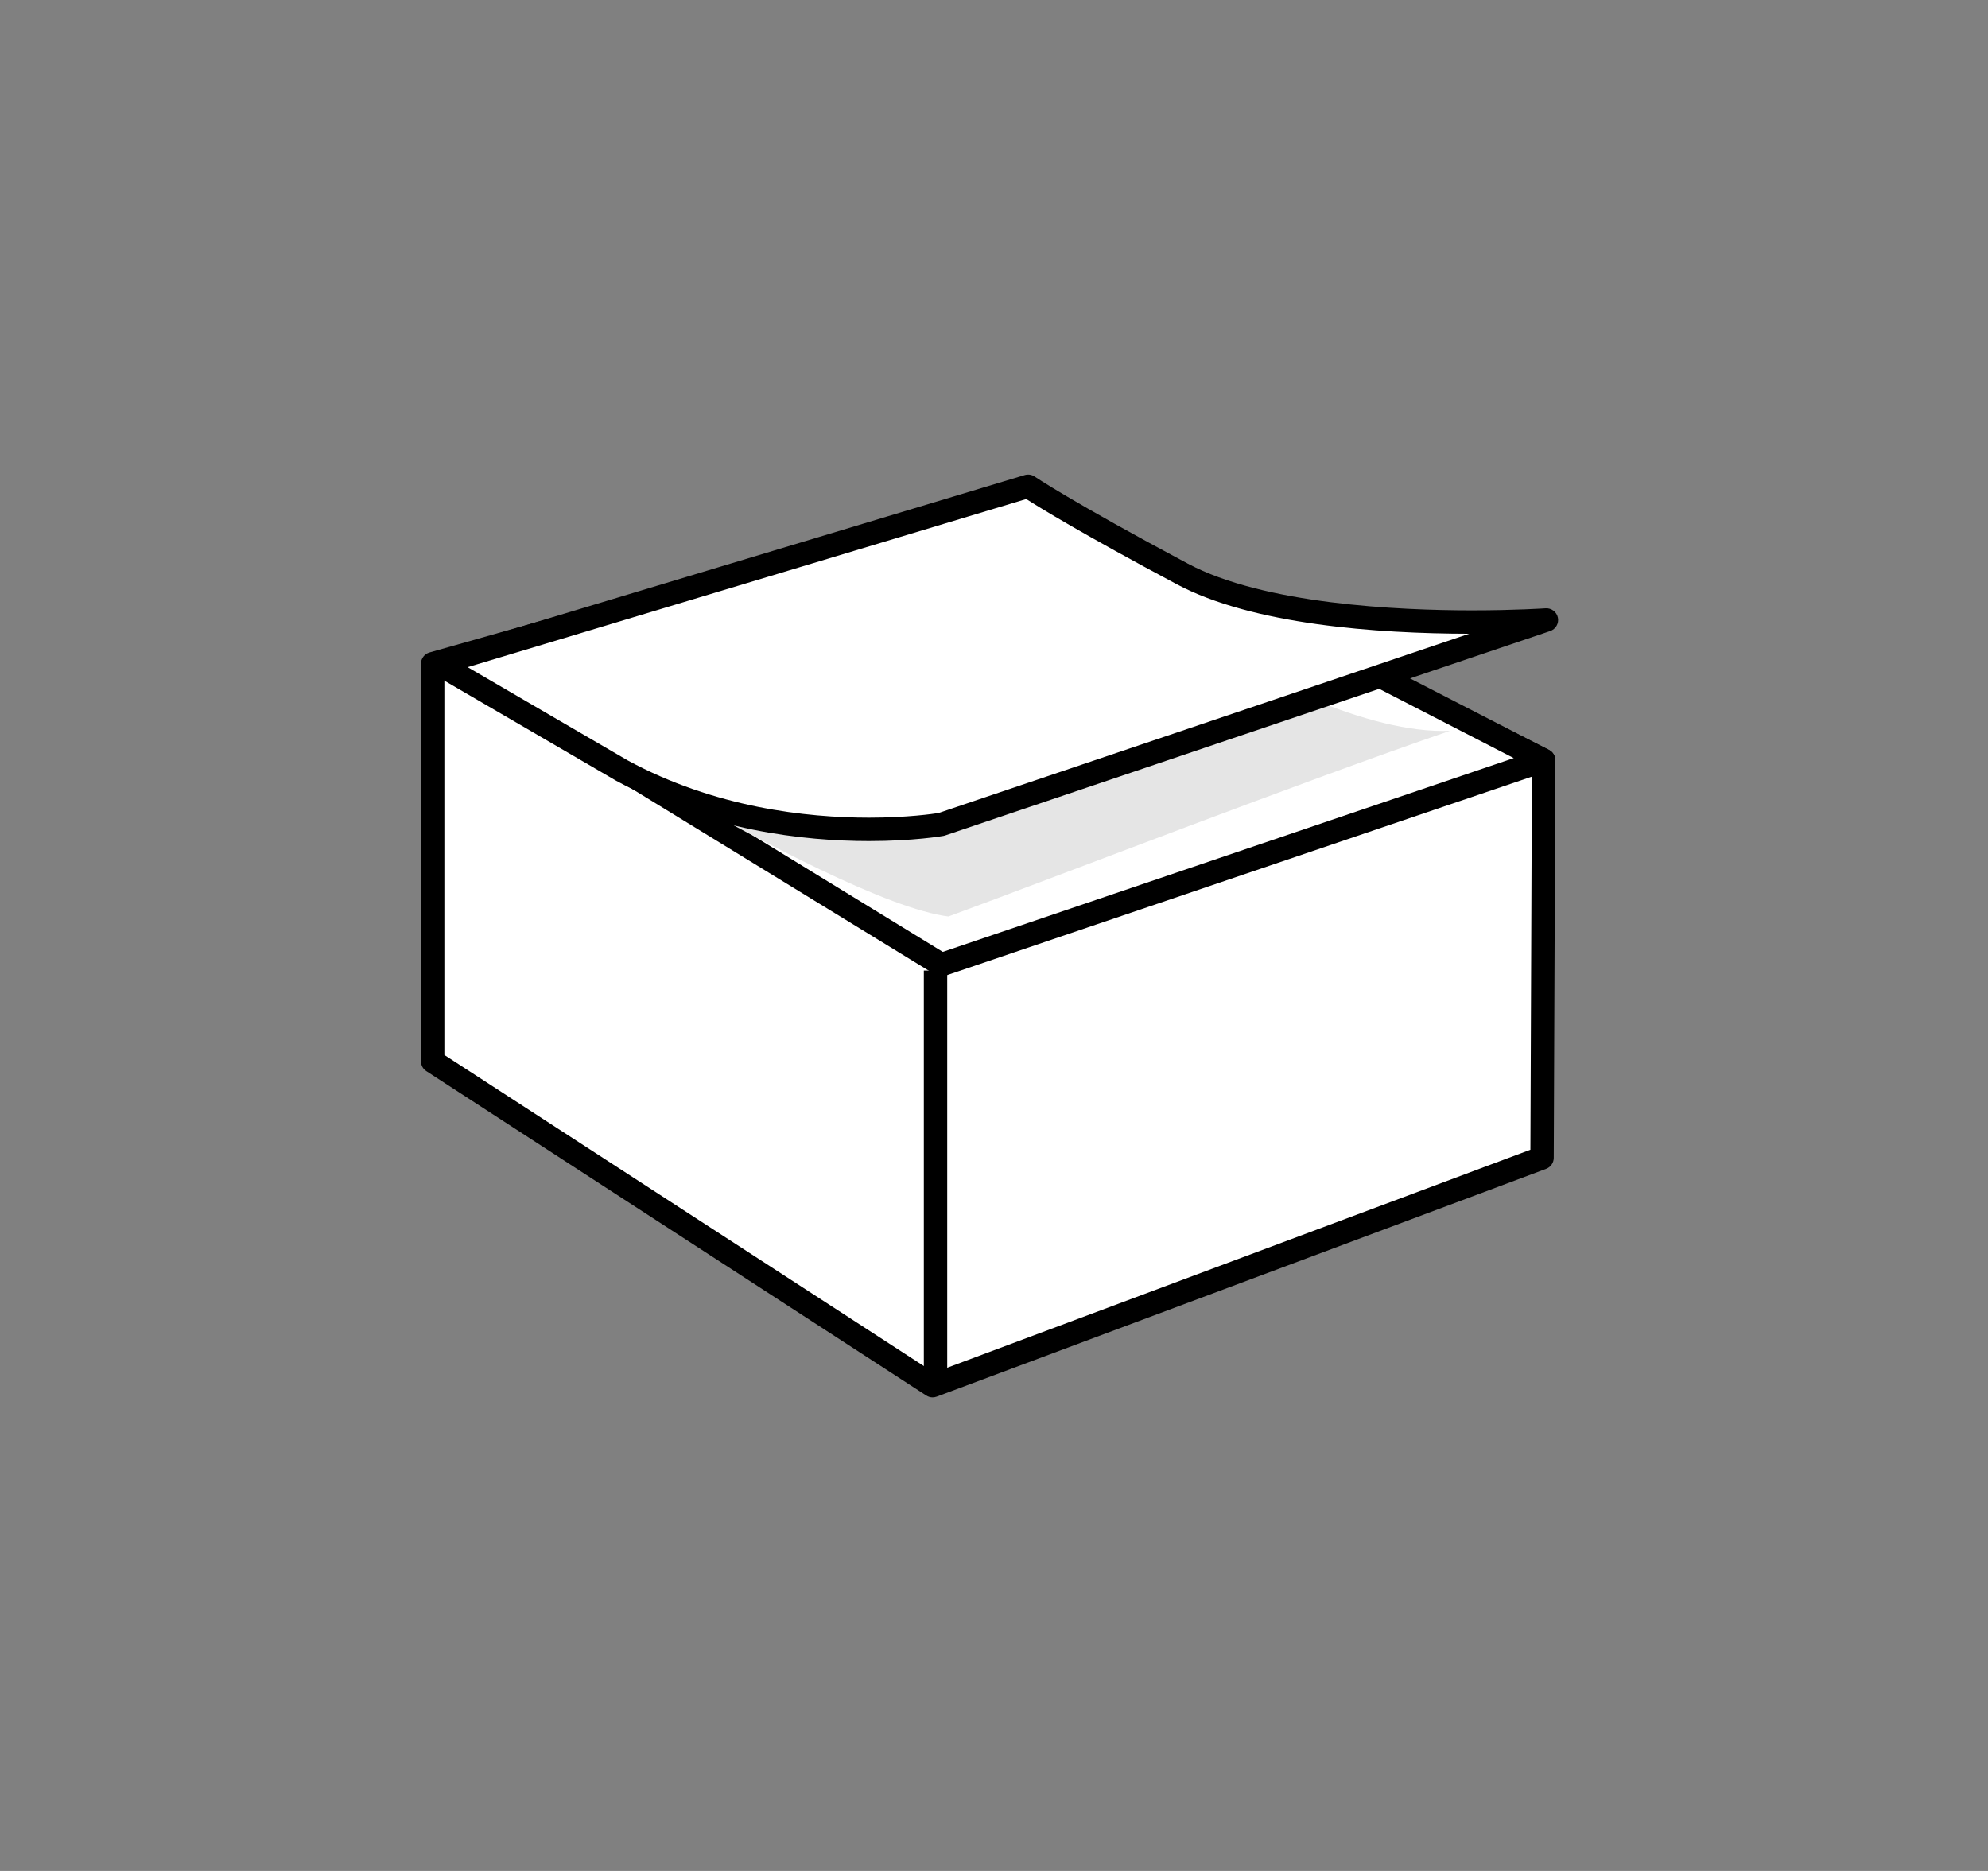
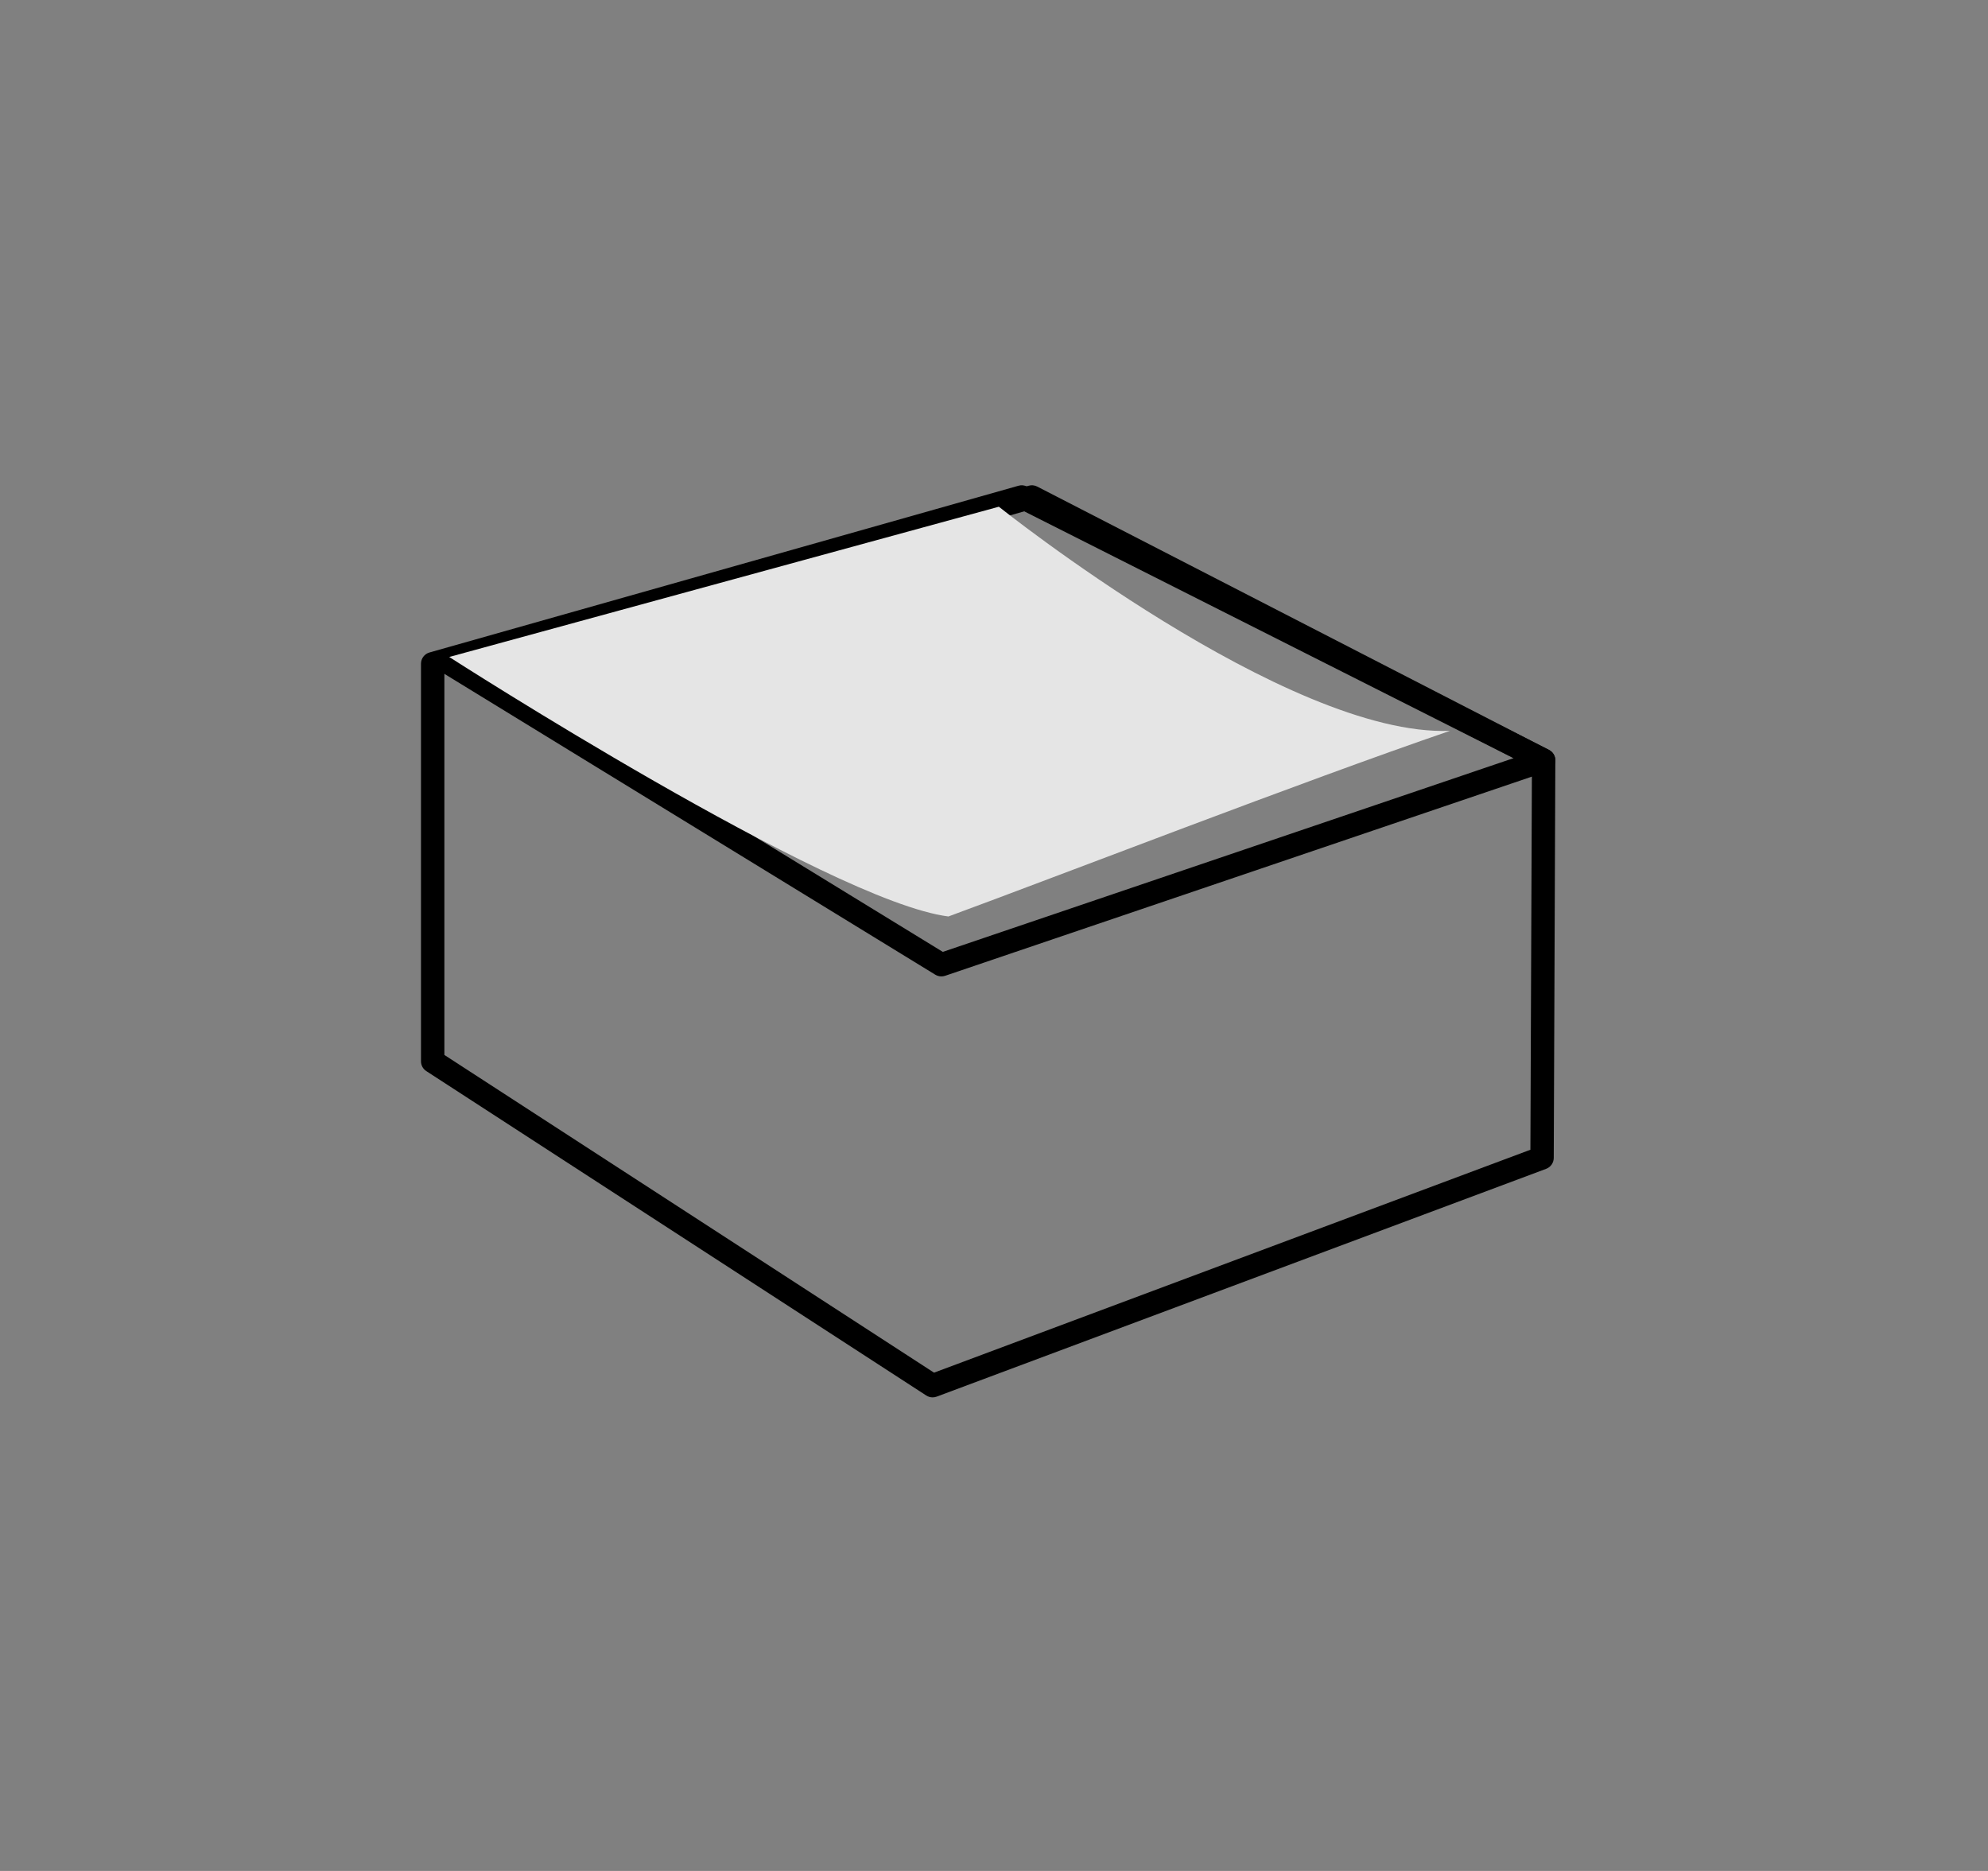
<svg xmlns="http://www.w3.org/2000/svg" version="1.1" baseProfile="basic" id="Ebene_1" x="0px" y="0px" width="170px" height="160px" viewBox="0 0 170 160" xml:space="preserve">
  <rect x="0" y="0" width="170" height="160" fill="#808080" stroke="none" />
  <g>
    <g>
-       <polygon fill="#FFFFFF" points="132,65.019 87.37,42.5 37,56.76 37,90.76 79.75,118.5 131.865,99.019   " />
      <path d="M79.75,119.5c-0.191,0-0.38-0.055-0.544-0.161l-42.75-27.74C36.171,91.414,36,91.099,36,90.76v-34    c0-0.447,0.297-0.84,0.728-0.962l50.37-14.26c0.24-0.068,0.498-0.044,0.723,0.07l44.63,22.519c0.339,0.17,0.552,0.518,0.55,0.896    l-0.135,34c-0.002,0.416-0.261,0.787-0.649,0.933L80.1,119.437C79.986,119.479,79.868,119.5,79.75,119.5z M38,90.217l41.872,27.17    l50.997-19.063l0.13-32.691l-43.73-22.064L38,57.516V90.217z" />
    </g>
    <g>
-       <polygon fill="#FFFFFF" points="80.5,82.5 38.5,56.76 88.24,42.5 132,65.019   " />
      <path d="M80.5,83.5c-0.182,0-0.363-0.05-0.522-0.147l-42-25.74c-0.338-0.207-0.522-0.595-0.468-0.987    c0.053-0.393,0.334-0.717,0.715-0.827l49.74-14.26c0.244-0.07,0.508-0.044,0.732,0.072l43.761,22.519    c0.356,0.184,0.569,0.563,0.539,0.963c-0.029,0.4-0.296,0.744-0.676,0.873l-51.5,17.482C80.716,83.482,80.607,83.5,80.5,83.5z     M40.96,57.095l39.662,24.308l48.824-16.573L88.134,43.57L40.96,57.095z" />
    </g>
    <g>
      <line fill="#FFFFFF" x1="80" y1="83" x2="80" y2="118" />
-       <rect x="79" y="83" width="2" height="35" />
    </g>
    <path fill="#E5E5E5" d="M81.101,78.375c-10.185-1.292-42.686-22.192-42.686-22.192l46.999-12.849c0,0,24.669,19.709,38.575,19.166   C111.247,66.874,90.5,74.917,81.101,78.375z" />
    <g>
-       <path fill="#FFFFFF" d="M80.5,70.5c0,0-14.249,2.5-27.347-4.619C46.24,61.853,37.5,56.76,37.5,56.76l50.417-15.177    c0,0,3.061,2.093,13.168,7.491s31.155,3.944,31.155,3.944L80.5,70.5z" />
-       <path d="M74.305,71.926c-5.531,0-13.774-0.896-21.629-5.167l-15.679-9.135c-0.344-0.201-0.537-0.586-0.49-0.981    s0.324-0.726,0.705-0.84l50.417-15.177c0.289-0.086,0.604-0.038,0.852,0.132c0.031,0.021,3.169,2.144,13.075,7.435    c6.524,3.484,18.036,4.004,24.317,4.004c3.705,0,6.272-0.174,6.298-0.176c0.489-0.036,0.951,0.308,1.05,0.801    s-0.185,0.983-0.66,1.144L80.82,71.447c-0.048,0.017-0.098,0.029-0.147,0.038C80.57,71.503,78.117,71.926,74.305,71.926z     M39.991,57.054l13.666,7.963c7.46,4.054,15.349,4.909,20.648,4.909c3.29,0,5.534-0.333,5.952-0.399l45.373-15.33    c-7.879-0.015-18.521-0.771-25.016-4.241c-8.169-4.362-11.739-6.565-12.855-7.281L39.991,57.054z" />
-     </g>
+       </g>
  </g>
</svg>